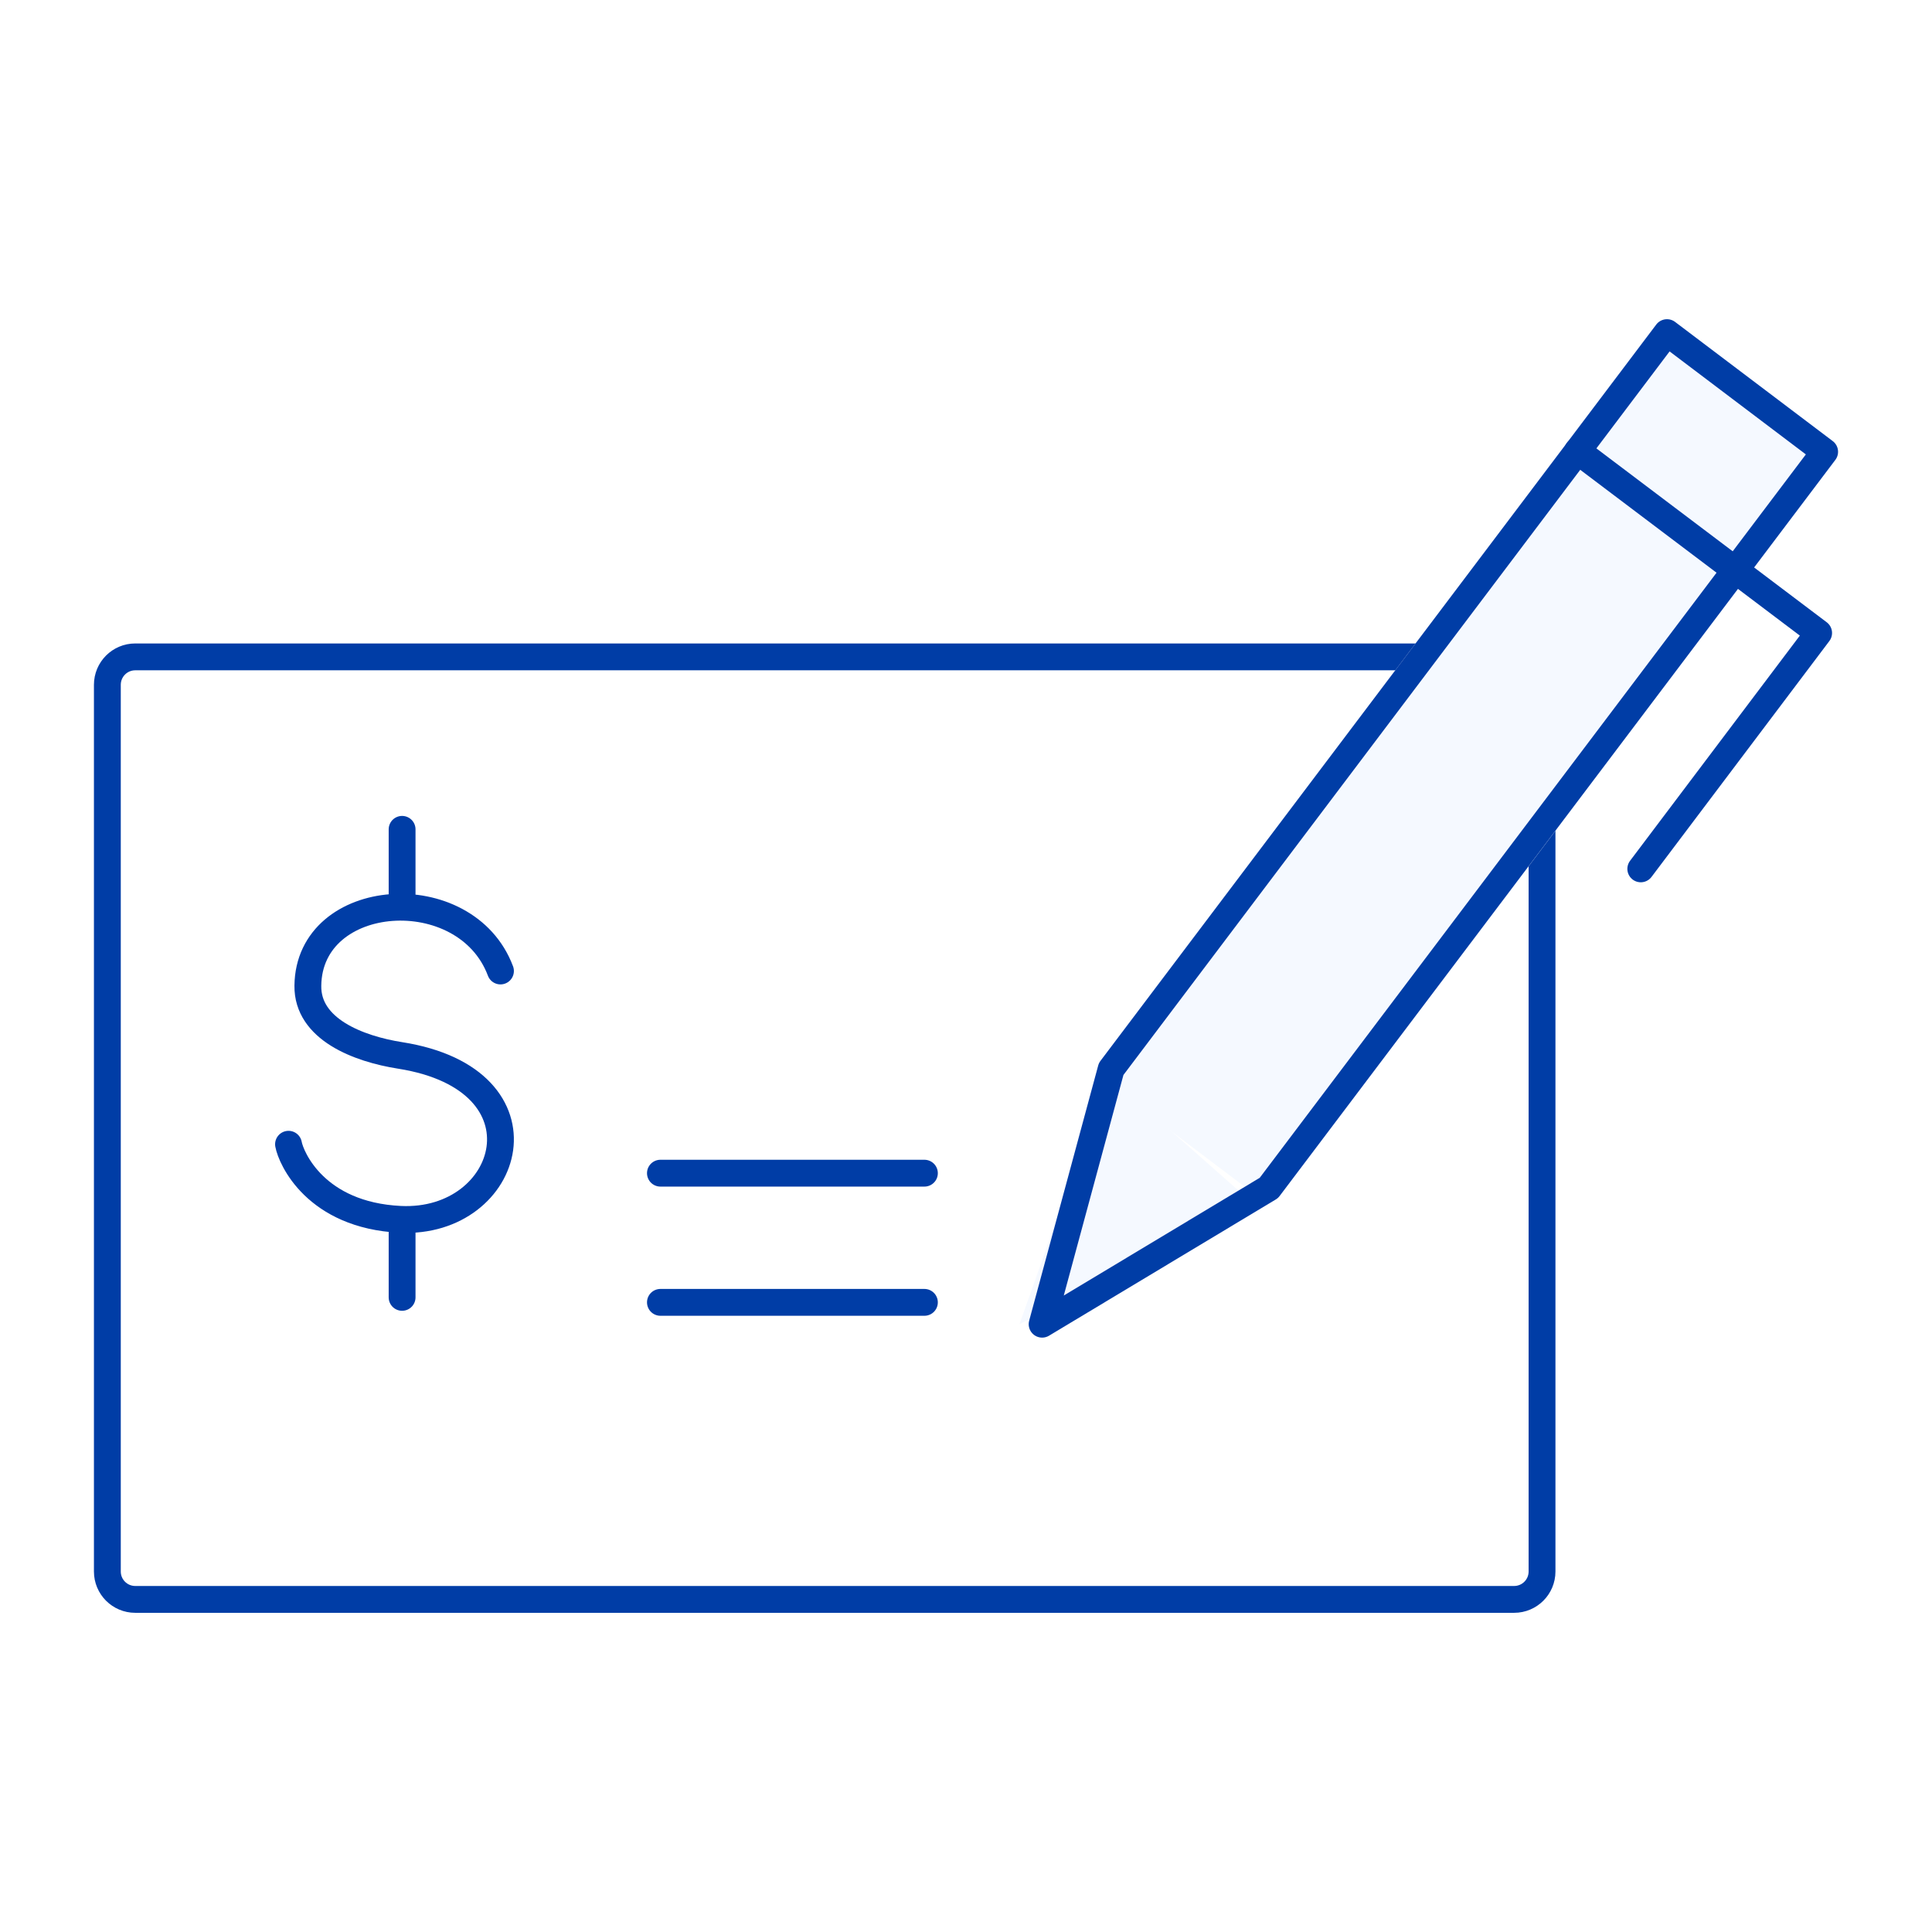
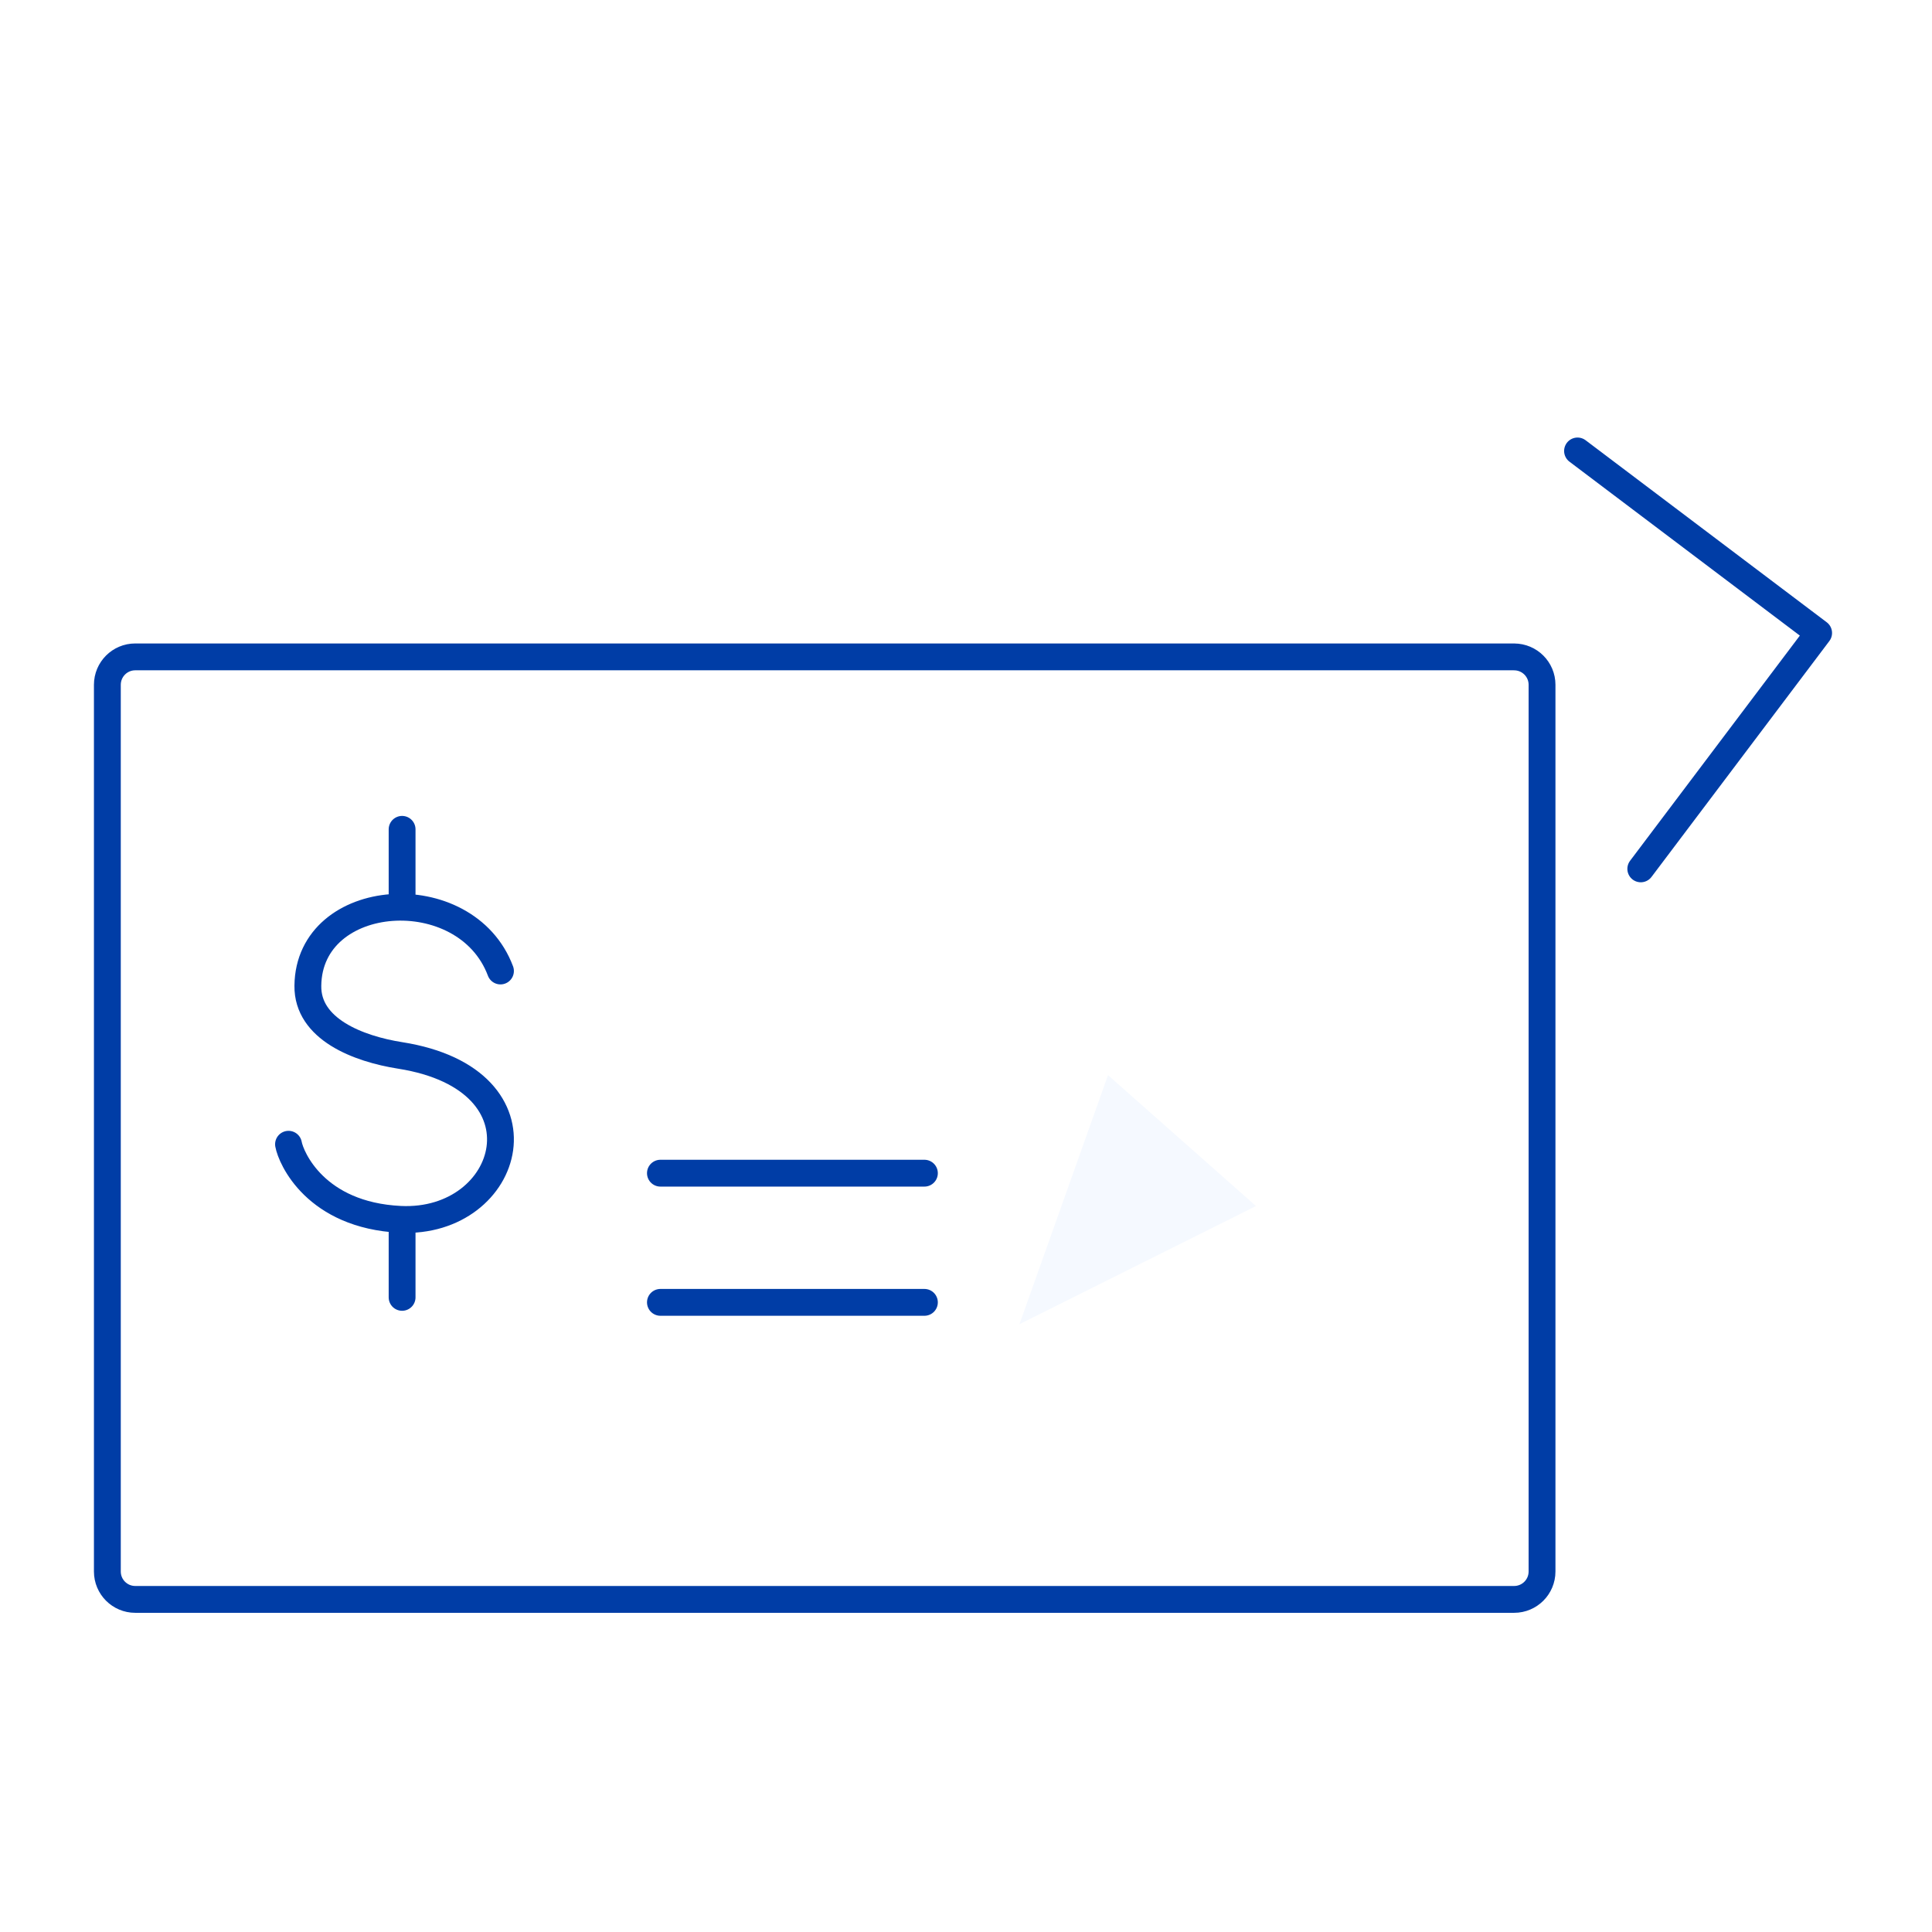
<svg xmlns="http://www.w3.org/2000/svg" width="72" height="72" fill="none">
  <path fill="#fff" d="M0 0h72v72H0z" />
  <path d="M56.426 24.48H5.04c-.574 0-1.039.466-1.039 1.04v33.046c0 .574.465 1.039 1.039 1.039h51.387c.574 0 1.04-.465 1.04-1.039V25.519c0-.573-.466-1.038-1.04-1.038Z" stroke="#F5F9FF" stroke-linecap="round" stroke-linejoin="round" />
  <path d="M56.426 24.48H5.04c-.574 0-1.039.466-1.039 1.04v33.046c0 .574.465 1.039 1.039 1.039h51.387c.574 0 1.04-.465 1.04-1.039V25.519c0-.573-.466-1.038-1.04-1.038Z" stroke="#003DA6" stroke-linecap="round" stroke-linejoin="round" />
-   <path d="M62.124 12.396 68 16.837 47.286 44.28l-5.876-4.442 20.714-27.442Z" fill="#F5F9FF" stroke="#F5F9FF" stroke-linecap="round" stroke-linejoin="round" />
  <path d="m41.286 40.062 5.52 4.884-8.814 4.403 3.302-9.287" fill="#F5F9FF" />
-   <path d="M62.123 12.396 41.41 39.837l-2.573 9.512 8.45-5.077 20.712-27.435-5.875-4.441Z" stroke="#003DA6" stroke-linecap="round" stroke-linejoin="round" />
  <path d="m58.79 16.806 8.985 6.783-6.628 8.791M18.651 36.186c-1.294-3.45-7.14-3.039-7.178.55-.023 1.613 1.868 2.35 3.442 2.597 5.744.907 4.155 6.31 0 6.109-3.155-.155-4.07-2.287-4.163-2.799M14.985 30.907v2.9M14.985 45.45v2.899M24.612 48.535h9.838M24.612 43.721h9.838" stroke="#003DA6" stroke-linecap="round" stroke-linejoin="round" />
</svg>